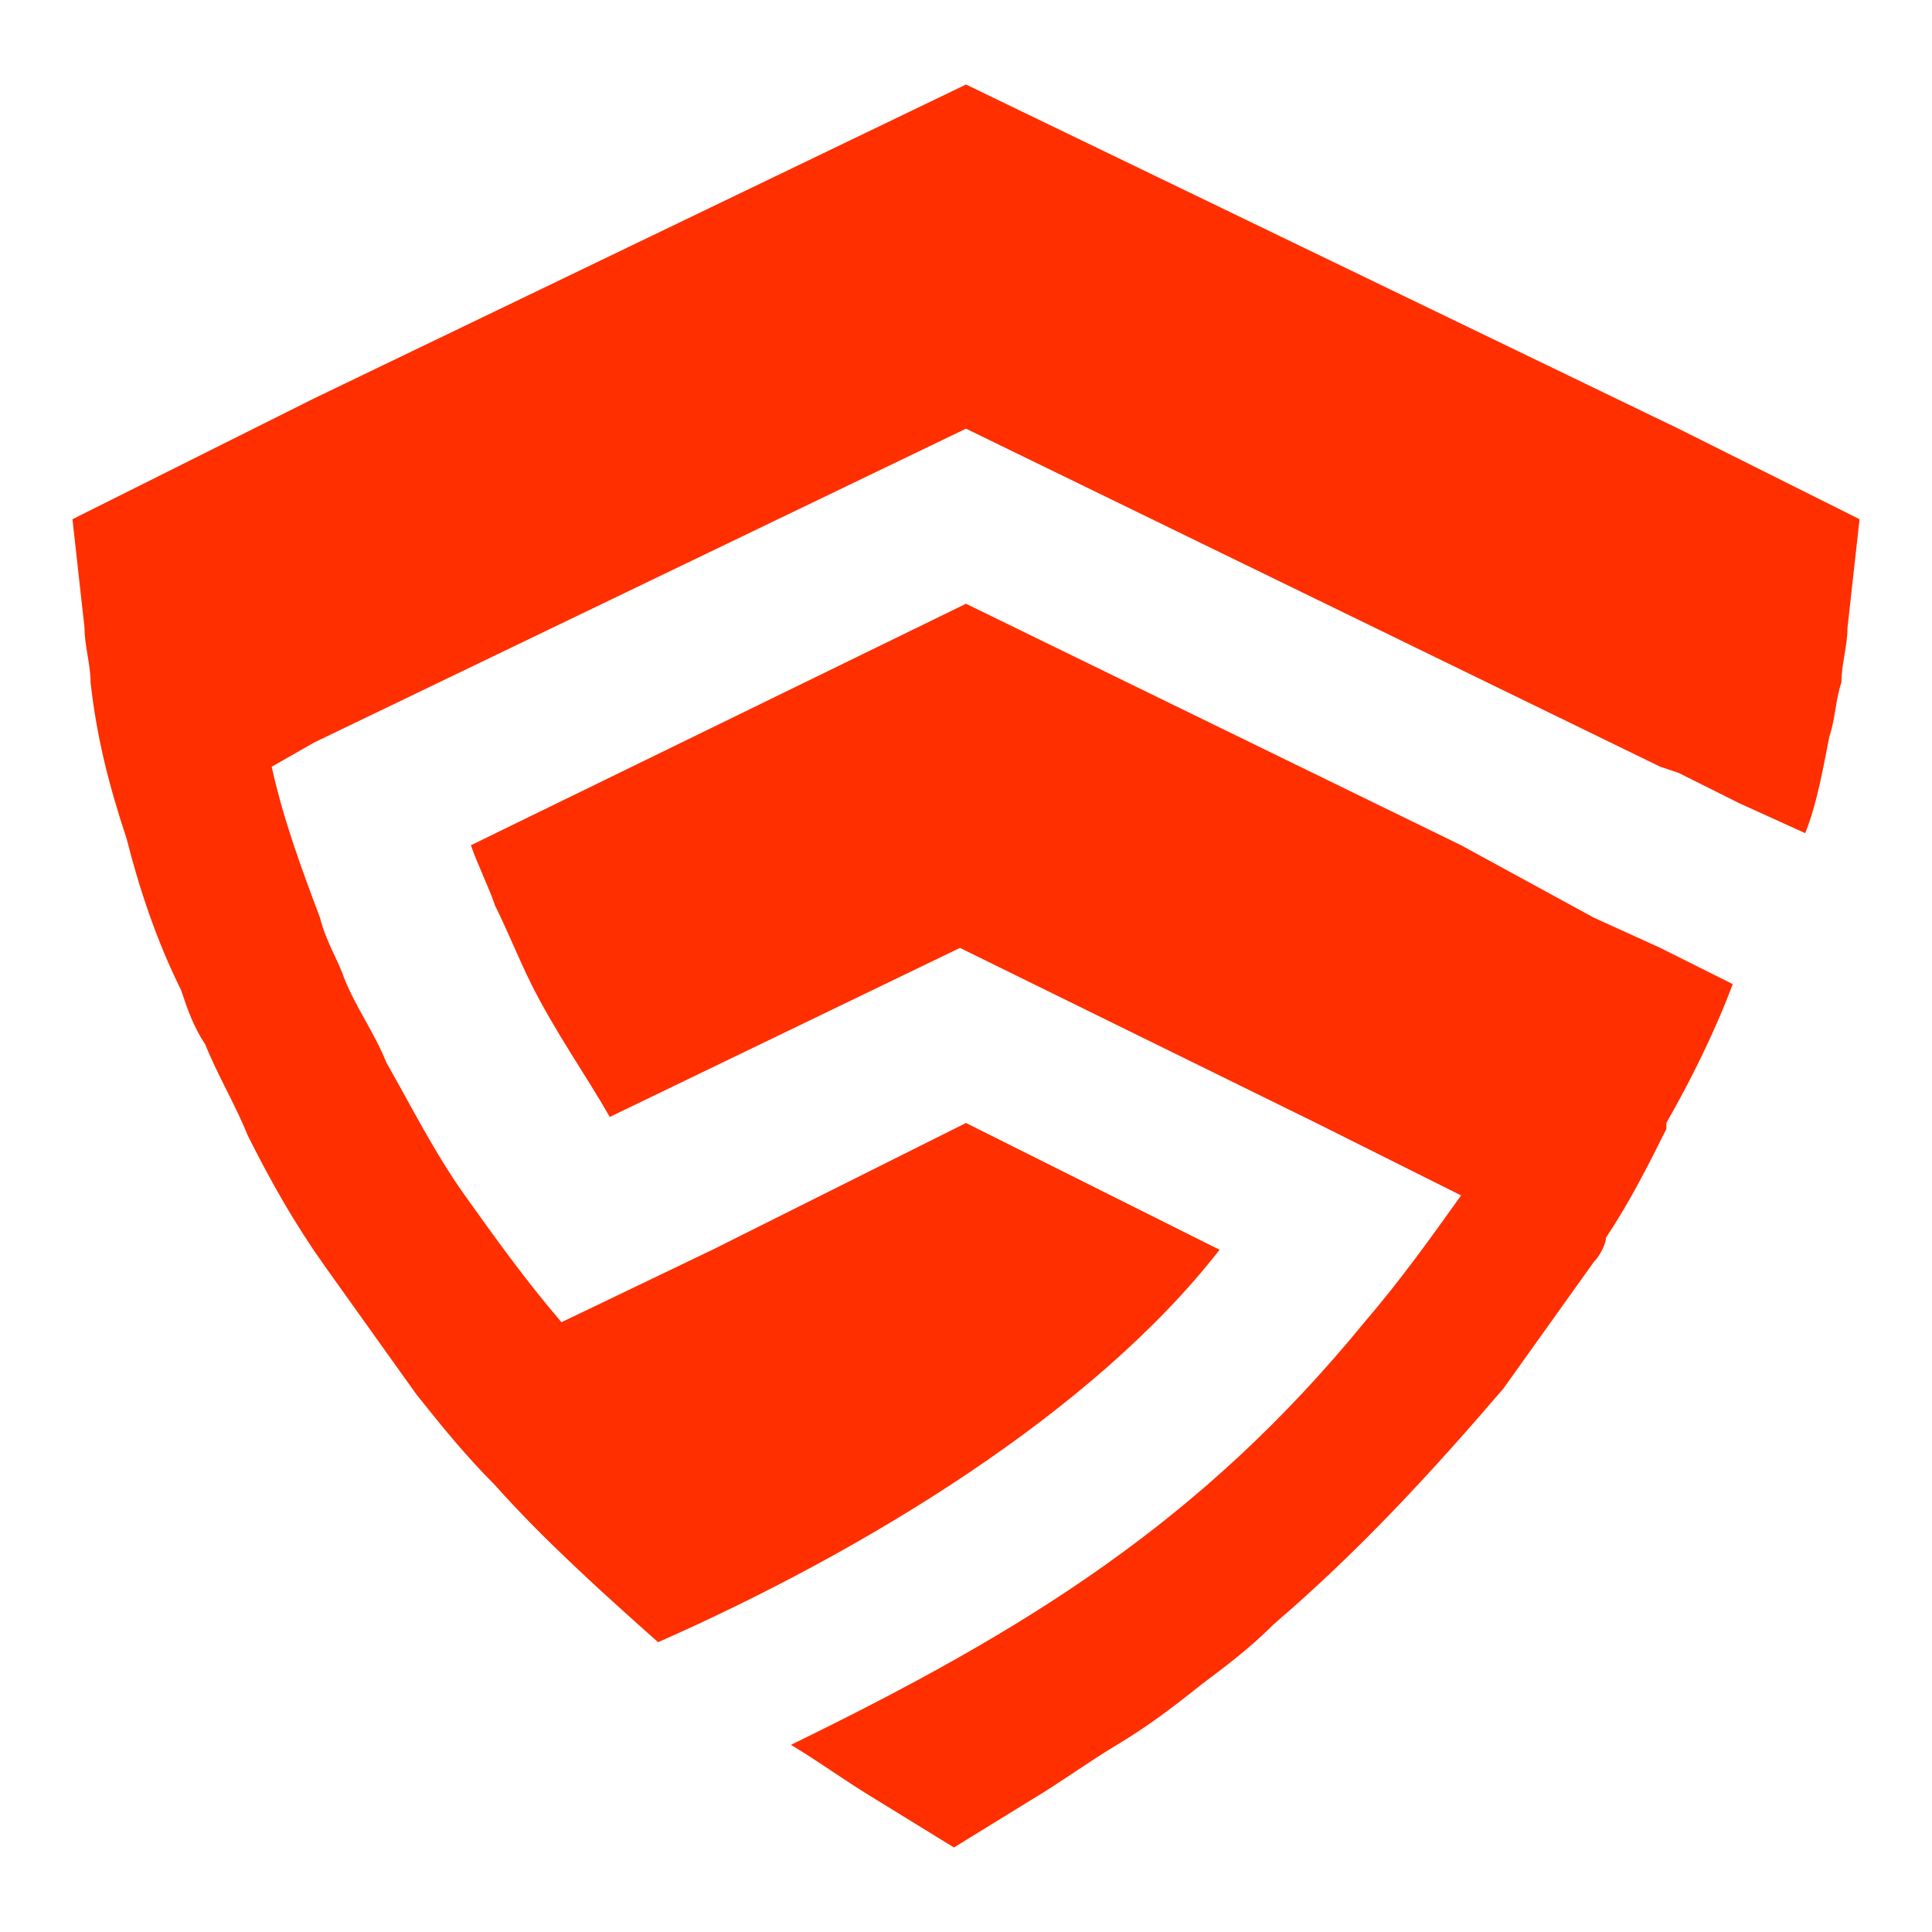
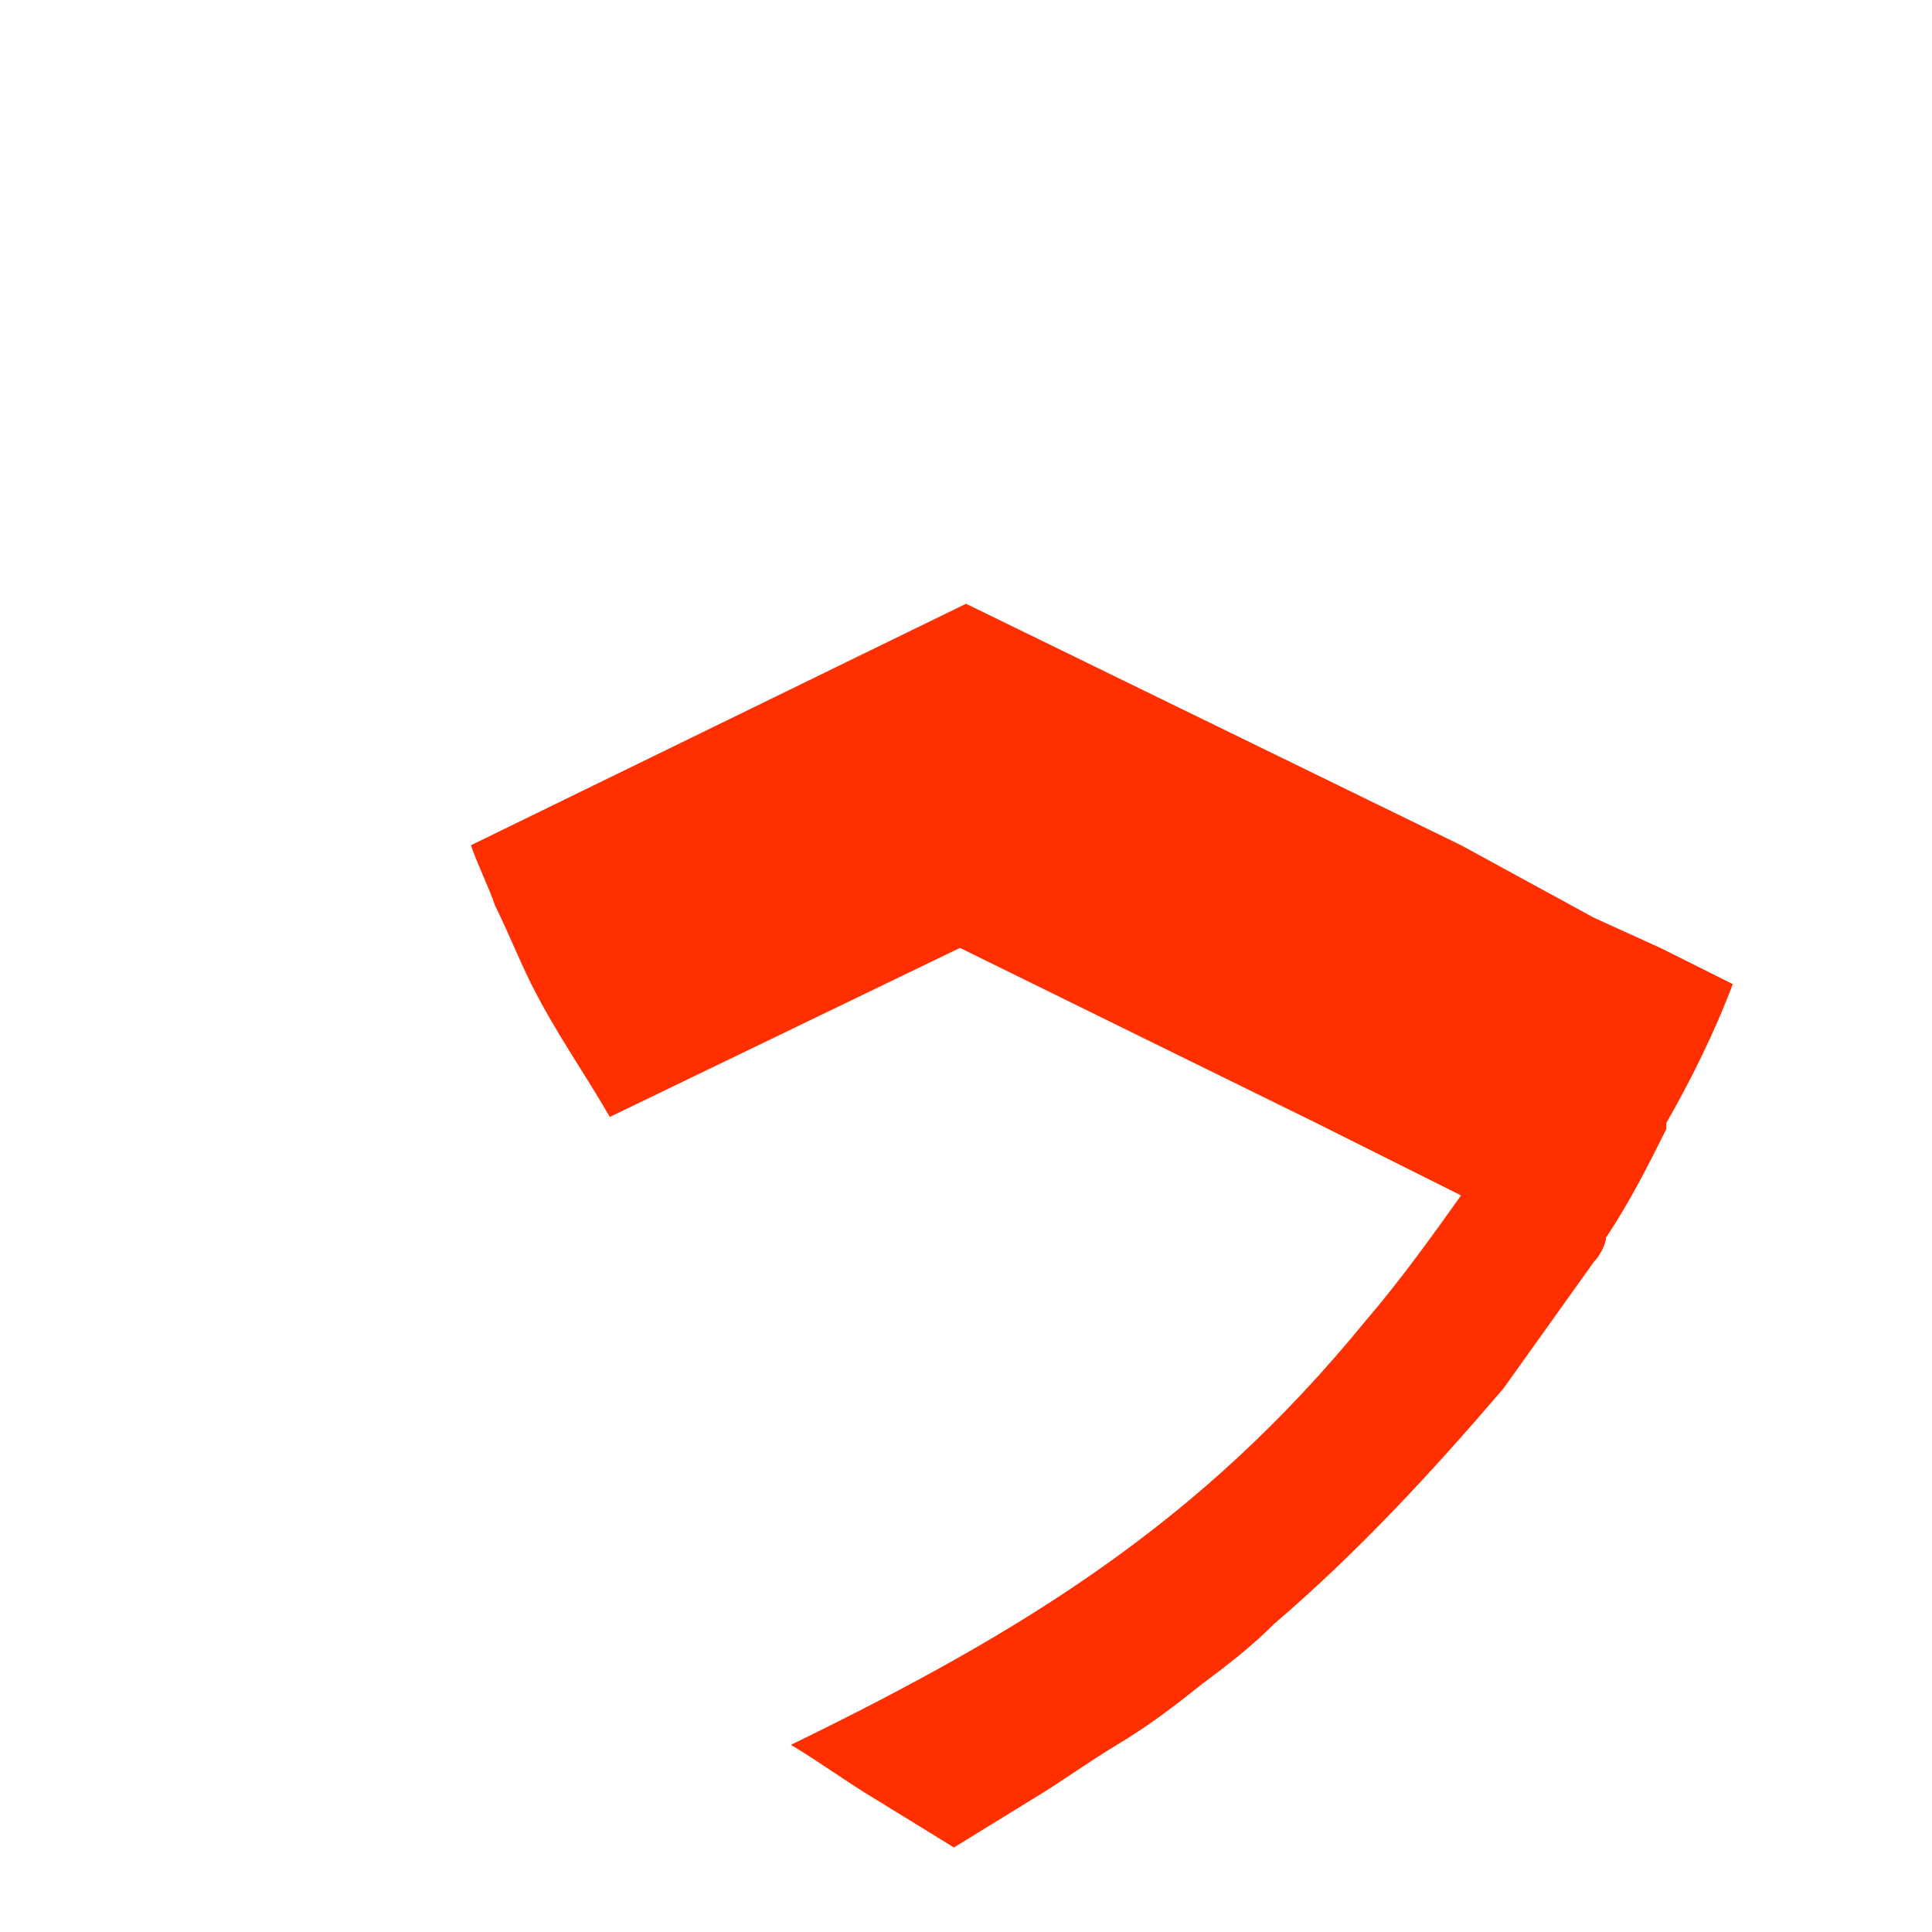
<svg xmlns="http://www.w3.org/2000/svg" version="1.1" id="Layer_1" x="0px" y="0px" width="32px" height="32px" viewBox="0 0 32 32" style="enable-background:new 0 0 32 32;" xml:space="preserve">
  <style type="text/css">
	.st0{fill-rule:evenodd;clip-rule:evenodd;fill:#FF2F00;}
</style>
  <g>
    <g>
      <g>
-         <path class="st0" d="M20.2,20.7L16,18.6l-4.2,2.1l-2.5,1.2c-0.6-0.7-1.1-1.4-1.6-2.1c-0.5-0.7-0.9-1.5-1.3-2.2     c-0.2-0.5-0.5-0.9-0.7-1.4c-0.1-0.3-0.3-0.6-0.4-1c-0.3-0.8-0.6-1.6-0.8-2.5l0.7-0.4L16,7.1l11.5,5.6l0.3,0.1l1,0.5l1.1,0.5     c0.2-0.5,0.3-1.1,0.4-1.6c0.1-0.3,0.1-0.6,0.2-0.9c0-0.3,0.1-0.6,0.1-0.9l0.2-1.8l-2-1l-1-0.5L16,1.4L5.2,6.6L4,7.2L1.2,8.6     l0.2,1.8c0,0.3,0.1,0.6,0.1,0.9c0.1,0.9,0.3,1.7,0.6,2.6c0.2,0.8,0.5,1.7,0.9,2.5c0.1,0.3,0.2,0.6,0.4,0.9c0.2,0.5,0.5,1,0.7,1.5     c0.4,0.8,0.8,1.5,1.3,2.2c0.5,0.7,1,1.4,1.5,2.1c0.4,0.5,0.8,1,1.3,1.5c0.8,0.9,1.8,1.8,2.7,2.6C14.3,25.7,18.1,23.4,20.2,20.7     L20.2,20.7z" />
-       </g>
+         </g>
      <g>
        <path class="st0" d="M21.8,18.6l2.4,1.2c-0.5,0.7-1,1.4-1.6,2.1c-2.7,3.3-5.6,5.1-9.5,7c0.5,0.3,0.9,0.6,1.4,0.9l1.3,0.8l1.3-0.8     c0.5-0.3,0.9-0.6,1.4-0.9c0.5-0.3,0.9-0.6,1.4-1c0.4-0.3,0.8-0.6,1.2-1c1.4-1.2,2.6-2.5,3.8-3.9c0.5-0.7,1-1.4,1.5-2.1     c0.1-0.1,0.2-0.3,0.2-0.4c0.4-0.6,0.7-1.2,1-1.8c0,0,0,0,0-0.1c0.4-0.7,0.8-1.5,1.1-2.3l-0.2-0.1l-1-0.5l-1.1-0.5L24.2,14L16,10     l-8.2,4c0.1,0.3,0.3,0.7,0.4,1c0.2,0.4,0.4,0.9,0.6,1.3c0.4,0.8,0.9,1.5,1.3,2.2l5.8-2.8L21.8,18.6L21.8,18.6z" />
      </g>
    </g>
  </g>
</svg>